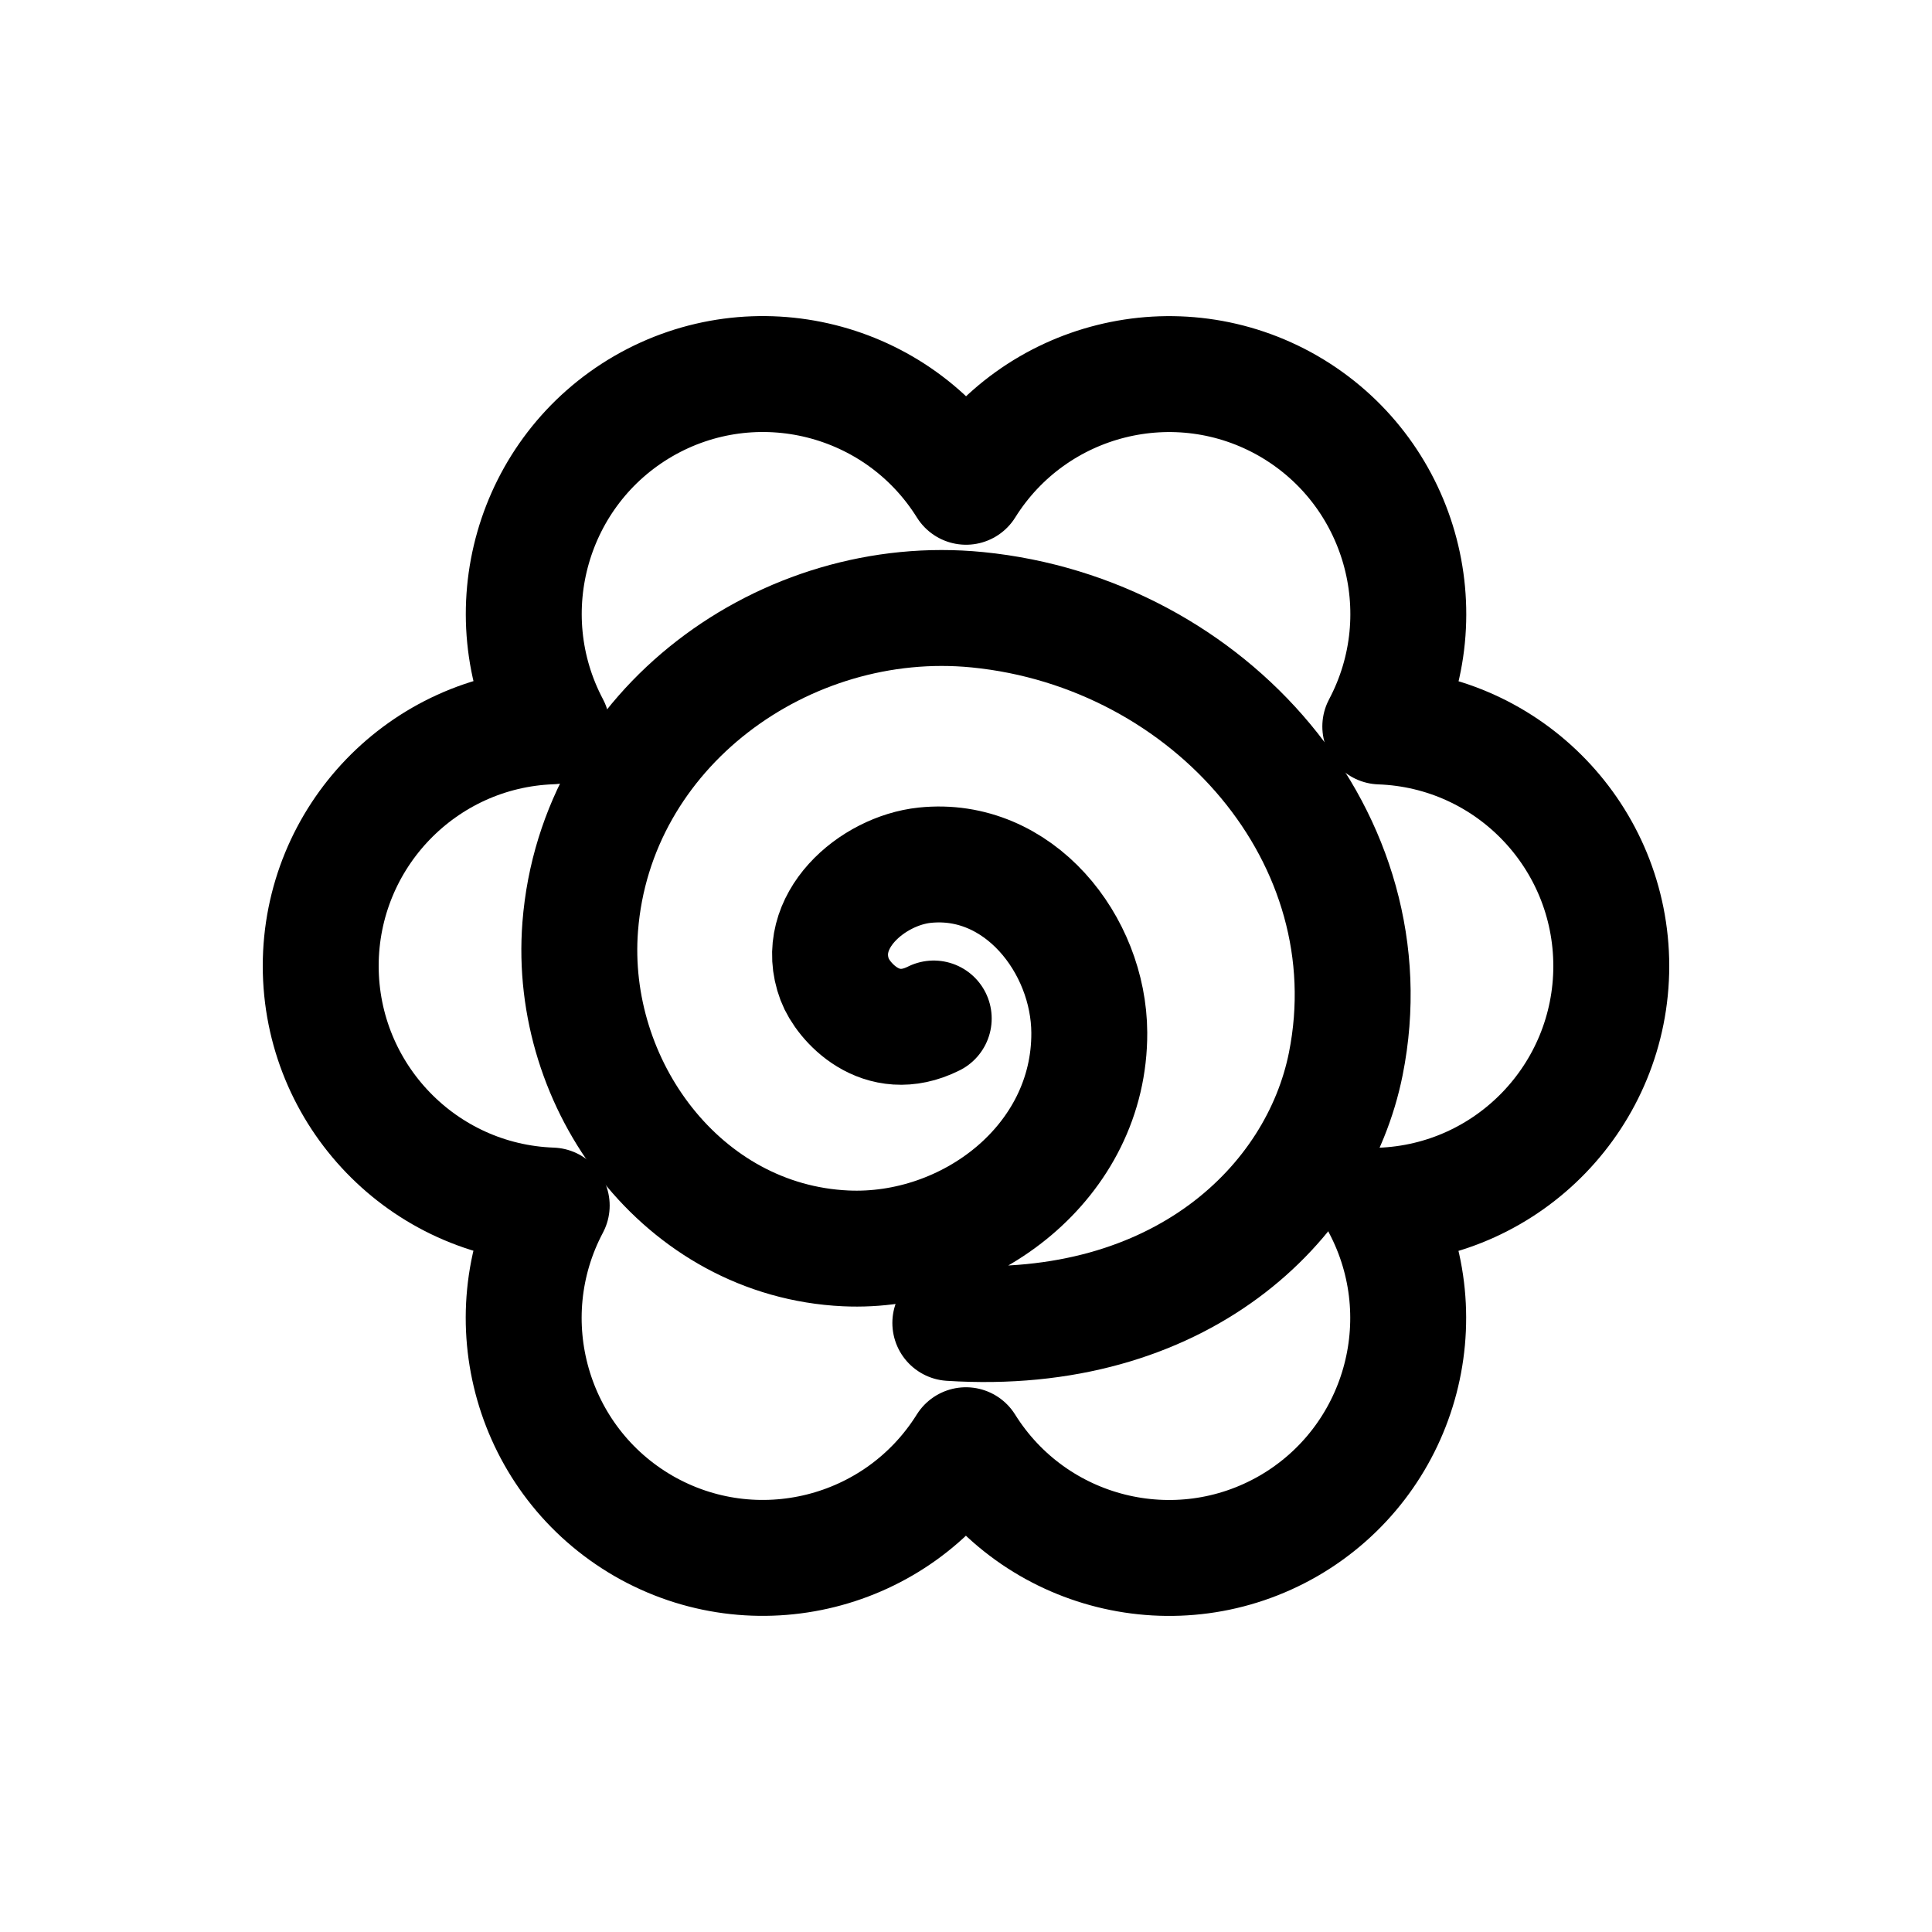
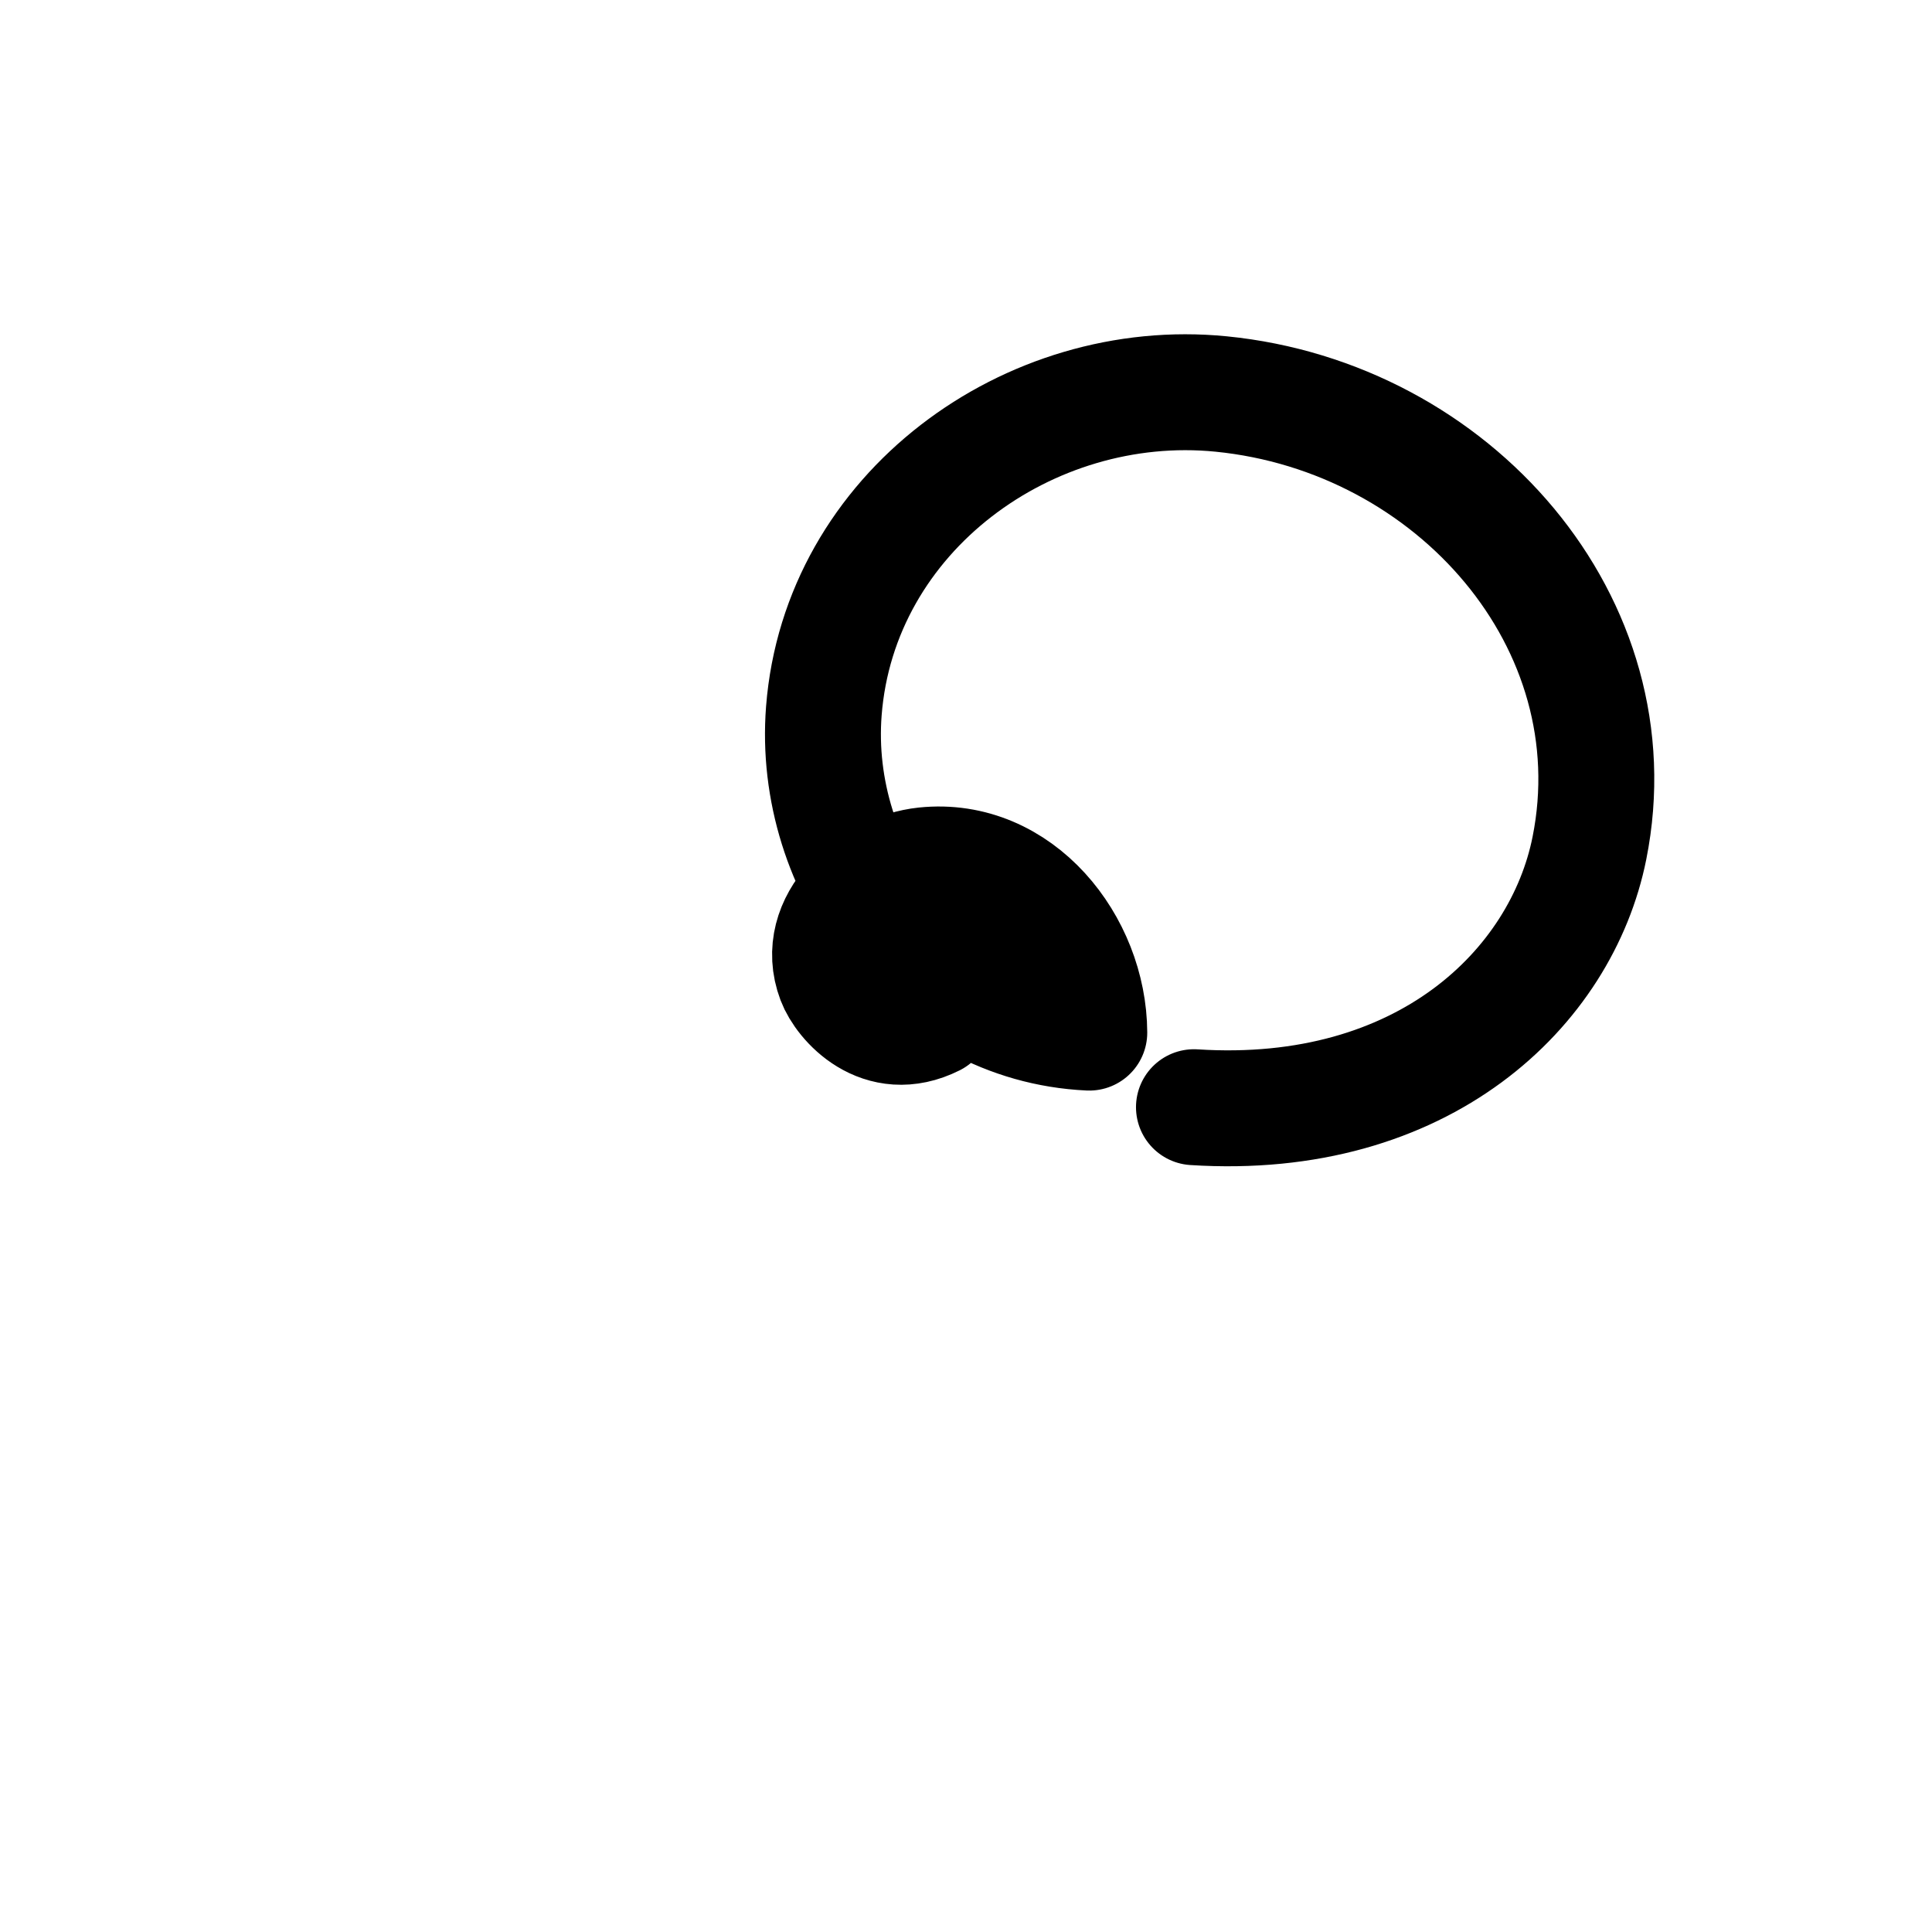
<svg xmlns="http://www.w3.org/2000/svg" version="1.1" style="overflow:visible" viewBox="-250 -250 500 500" height="2000px" width="2000px">
-   <rect fill-opacity="0" fill="rgb(0,0,0)" height="500" width="500" y="-250" x="-250" />
  <svg version="1.1" y="-250" x="-250" viewBox="-250 -250 500 500" height="500px" width="500px" style="overflow:visible">
    <g transform="rotate(0,0,0)" stroke-linejoin="round" fill="#000000ff">
-       <path stroke-linecap="butt" stroke-linejoin="round" stroke-width="30" stroke-opacity="1" stroke="rgba(0, 0, 0, 1)" fill="none" d="m83.498-144.89c-28.9-16.672-65.786-7.452-83.483 20.867c-17.697-28.34-54.609-37.562-83.517-20.867c-28.862 16.736-39.338 53.348-23.705 82.862c-33.348 1.189-59.776 28.61-59.793 62.03c0.039 33.41 26.455 60.801 59.783 61.993c-15.652 29.524-5.169 66.163 23.717 82.895c28.9 16.672 65.786 7.452 83.483-20.867c17.697 28.34 54.609 37.562 83.517 20.867c28.86-16.739 39.331-53.352 23.697-82.862c33.35-1.181 59.783-28.595 59.803-62.026c-0.037-33.41-26.451-60.804-59.781-61.997c15.649-29.522 5.165-66.159-23.719-82.891z" />
-       <path stroke-linecap="round" stroke-linejoin="round" stroke-width="30" stroke-opacity="1" stroke="rgba(0, 0, 0, 1)" fill="none" d="m-8.352 13.588c-13.742 6.889-23.518-4.49-25.616-10.043c-5.689-15.048 9.691-28.207 23.292-29.631c24.329-2.546 42.473 20.524 42.582 43.326c0.161 33.462-31.305 57.318-63.052 55.839c-42.313-1.973-71.865-42.333-68.697-83.229c3.988-51.461 53.073-86.981 102.812-82.045c60.24 5.978 106.951 59.37 95.319 117.529c-7.245 36.225-42.976 70.859-102.345 67.047" />
+       <path stroke-linecap="round" stroke-linejoin="round" stroke-width="30" stroke-opacity="1" stroke="rgba(0, 0, 0, 1)" fill="none" d="m-8.352 13.588c-13.742 6.889-23.518-4.49-25.616-10.043c-5.689-15.048 9.691-28.207 23.292-29.631c24.329-2.546 42.473 20.524 42.582 43.326c-42.313-1.973-71.865-42.333-68.697-83.229c3.988-51.461 53.073-86.981 102.812-82.045c60.24 5.978 106.951 59.37 95.319 117.529c-7.245 36.225-42.976 70.859-102.345 67.047" />
    </g>
  </svg>
</svg>